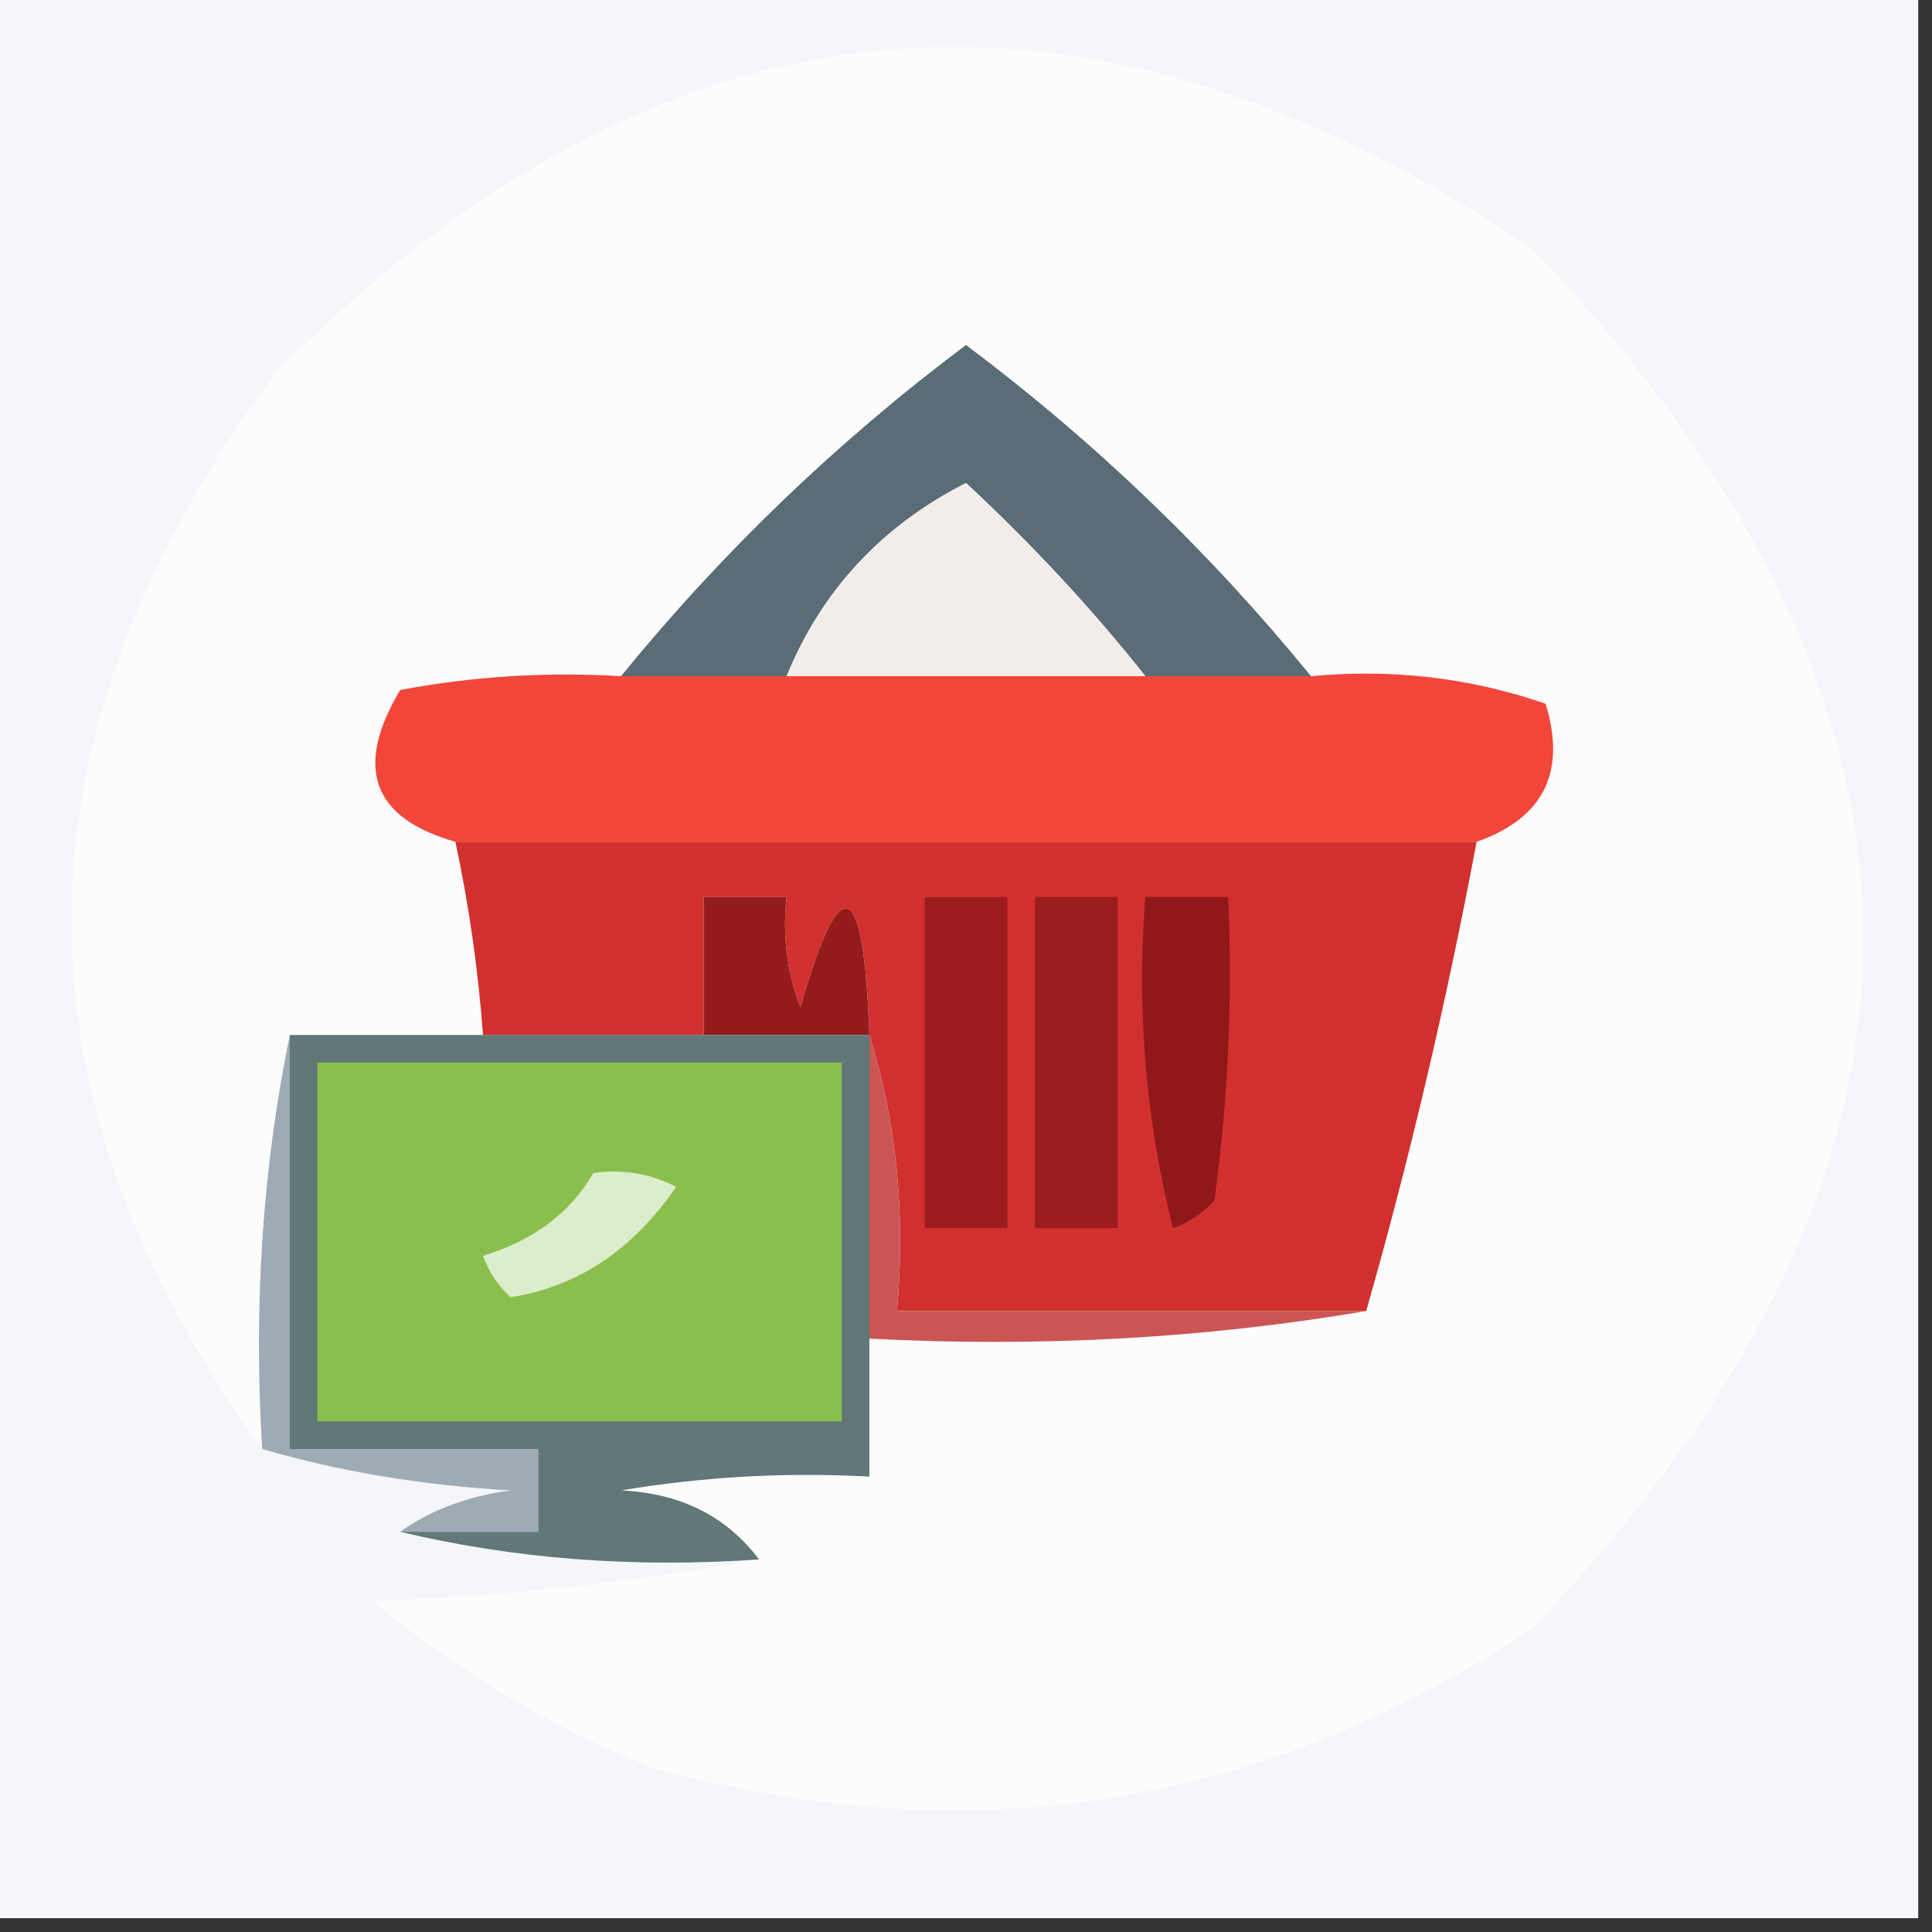
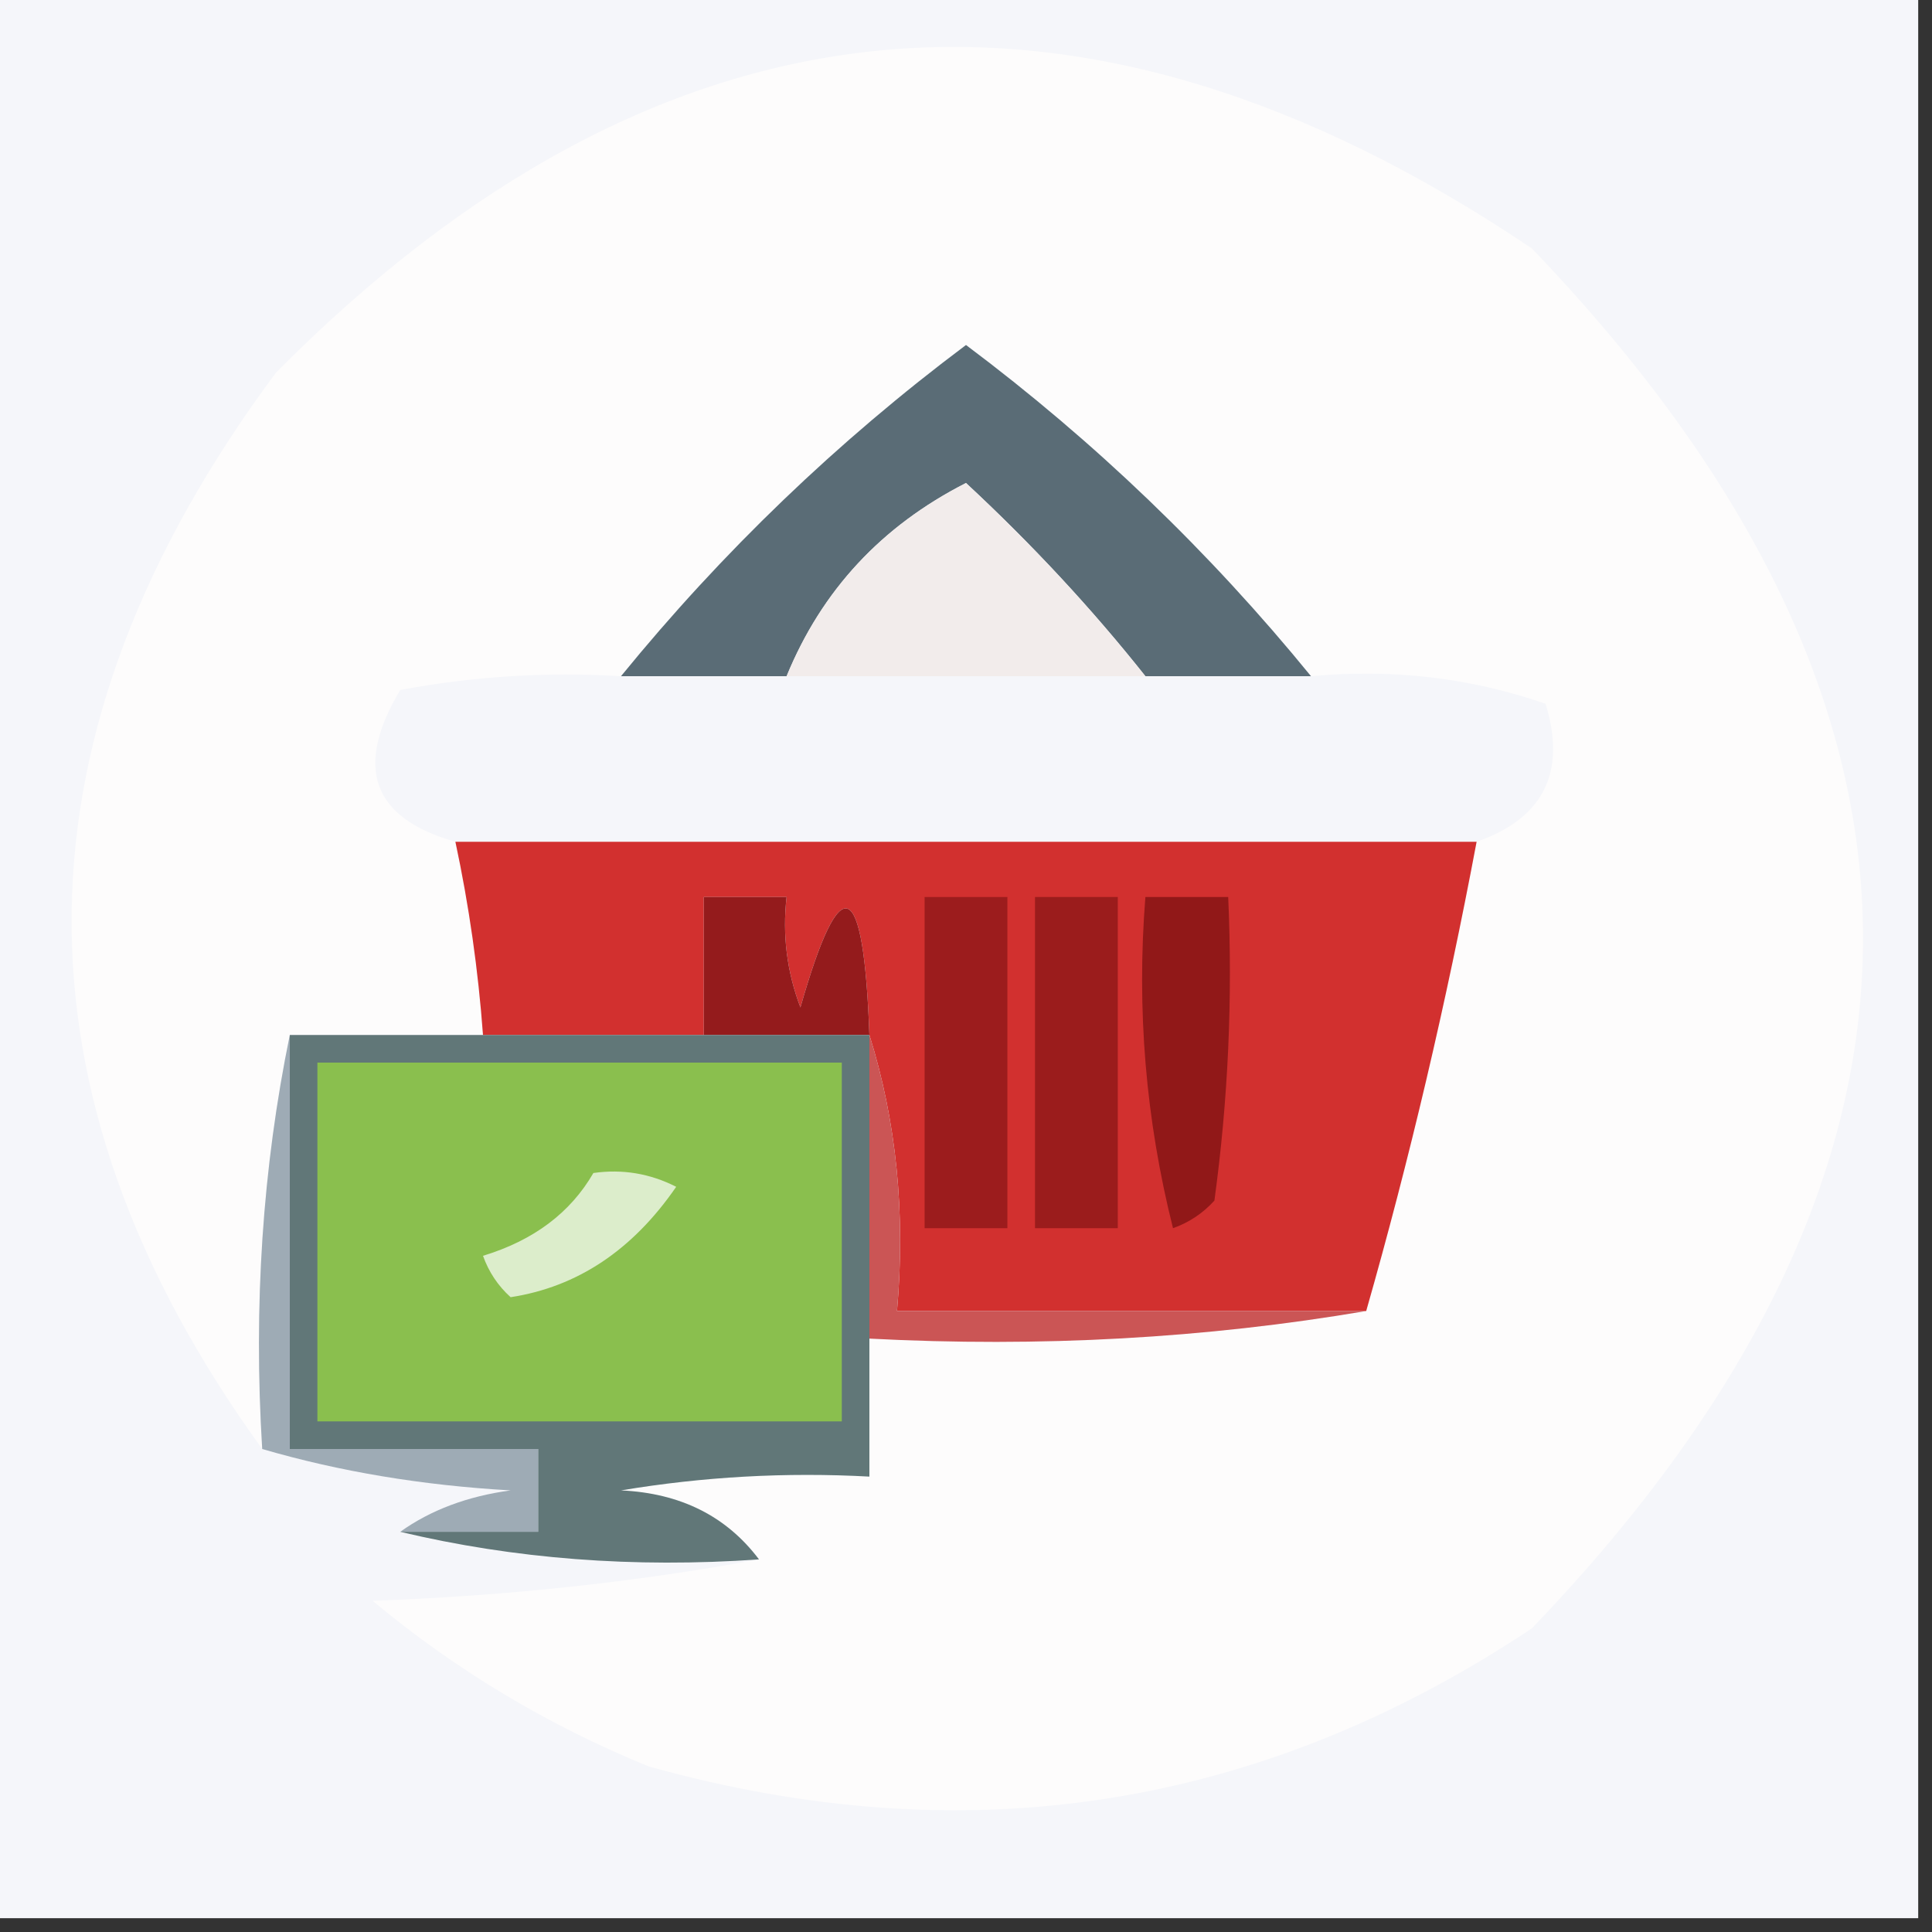
<svg xmlns="http://www.w3.org/2000/svg" width="70px" height="70px" style="shape-rendering:geometricPrecision; text-rendering:geometricPrecision; image-rendering:optimizeQuality; fill-rule:evenodd; clip-rule:evenodd">
  <rect width="100%" height="100%" fill="#333333" stroke="none" />
  <g>
    <path style="opacity:1" fill="#f5f6fa" d="M -0.5,-0.5 C 22.833,-0.5 46.167,-0.5 69.5,-0.5C 69.5,22.833 69.5,46.167 69.5,69.5C 46.167,69.5 22.833,69.5 -0.5,69.5C -0.5,46.167 -0.5,22.833 -0.5,-0.5 Z" />
  </g>
  <g>
    <path style="opacity:1" fill="#fdfcfc" d="M 27.5,56.5 C 26.319,54.933 24.653,54.099 22.5,54C 25.482,53.502 28.482,53.335 31.5,53.5C 31.5,51.833 31.5,50.167 31.5,48.5C 37.69,48.823 43.69,48.49 49.5,47.5C 51.07,42.002 52.403,36.335 53.5,30.5C 55.926,29.648 56.76,27.981 56,25.5C 53.281,24.556 50.447,24.223 47.5,24.5C 43.823,19.99 39.657,15.99 35,12.5C 30.343,15.99 26.177,19.99 22.5,24.5C 19.813,24.336 17.146,24.503 14.5,25C 12.82,27.811 13.487,29.644 16.5,30.5C 16.993,32.806 17.326,35.139 17.5,37.5C 15.167,37.5 12.833,37.5 10.5,37.5C 9.513,42.305 9.179,47.305 9.5,52.5C 0.129,39.548 0.296,26.549 10,13.5C 23.931,-0.554 39.098,-2.054 55.5,9C 71.5,25.667 71.5,42.333 55.5,59C 45.664,65.55 34.997,67.217 23.5,64C 19.835,62.503 16.502,60.503 13.5,58C 18.351,57.825 23.018,57.325 27.5,56.5 Z" />
  </g>
  <g>
    <path style="opacity:1" fill="#5a6c76" d="M 47.5,24.5 C 45.5,24.5 43.5,24.5 41.5,24.5C 39.566,22.062 37.4,19.729 35,17.5C 31.939,19.059 29.773,21.392 28.5,24.5C 26.5,24.5 24.5,24.5 22.5,24.5C 26.177,19.99 30.343,15.99 35,12.5C 39.657,15.99 43.823,19.99 47.5,24.5 Z" />
  </g>
  <g>
    <path style="opacity:1" fill="#f2eceb" d="M 41.5,24.5 C 37.167,24.5 32.833,24.5 28.5,24.5C 29.773,21.392 31.939,19.059 35,17.5C 37.4,19.729 39.566,22.062 41.5,24.5 Z" />
  </g>
  <g>
-     <path style="opacity:1" fill="#f3463a" d="M 22.5,24.5 C 24.5,24.5 26.5,24.5 28.5,24.5C 32.833,24.5 37.167,24.5 41.5,24.5C 43.5,24.5 45.5,24.5 47.5,24.5C 50.447,24.223 53.281,24.556 56,25.5C 56.76,27.981 55.926,29.648 53.5,30.5C 41.167,30.5 28.833,30.5 16.5,30.5C 13.487,29.644 12.82,27.811 14.5,25C 17.146,24.503 19.813,24.336 22.5,24.5 Z" />
-   </g>
+     </g>
  <g>
    <path style="opacity:1" fill="#d2302f" d="M 16.5,30.5 C 28.833,30.5 41.167,30.5 53.5,30.5C 52.403,36.335 51.07,42.002 49.5,47.5C 43.833,47.5 38.167,47.5 32.5,47.5C 32.813,43.958 32.479,40.625 31.5,37.5C 31.291,31.739 30.458,31.405 29,36.5C 28.51,35.207 28.343,33.873 28.5,32.5C 27.5,32.5 26.5,32.5 25.5,32.5C 25.5,34.167 25.5,35.833 25.5,37.5C 22.833,37.5 20.167,37.5 17.5,37.5C 17.326,35.139 16.993,32.806 16.5,30.5 Z" />
  </g>
  <g>
    <path style="opacity:1" fill="#941b1c" d="M 31.5,37.5 C 29.5,37.5 27.5,37.5 25.5,37.5C 25.5,35.833 25.5,34.167 25.5,32.5C 26.5,32.5 27.5,32.5 28.5,32.5C 28.343,33.873 28.51,35.207 29,36.5C 30.458,31.405 31.291,31.739 31.5,37.5 Z" />
  </g>
  <g>
    <path style="opacity:1" fill="#9b1c1c" d="M 37.5,32.5 C 38.5,32.5 39.5,32.5 40.5,32.5C 40.5,36.5 40.5,40.5 40.5,44.5C 39.5,44.5 38.5,44.5 37.5,44.5C 37.5,40.5 37.5,36.5 37.5,32.5 Z" />
  </g>
  <g>
    <path style="opacity:1" fill="#911818" d="M 41.5,32.5 C 42.5,32.5 43.5,32.5 44.5,32.5C 44.665,36.182 44.499,39.848 44,43.5C 43.586,43.957 43.086,44.291 42.5,44.5C 41.509,40.555 41.176,36.555 41.5,32.5 Z" />
  </g>
  <g>
    <path style="opacity:1" fill="#9eabb5" d="M 10.5,37.5 C 10.5,42.5 10.5,47.5 10.5,52.5C 13.5,52.5 16.5,52.5 19.5,52.5C 19.5,53.5 19.5,54.5 19.5,55.5C 17.833,55.5 16.167,55.5 14.5,55.5C 15.608,54.71 16.942,54.21 18.5,54C 15.305,53.819 12.305,53.319 9.5,52.5C 9.179,47.305 9.513,42.305 10.5,37.5 Z" />
  </g>
  <g>
    <path style="opacity:1" fill="#9c1c1d" d="M 33.5,32.5 C 34.5,32.5 35.5,32.5 36.5,32.5C 36.5,36.5 36.5,40.5 36.5,44.5C 35.5,44.5 34.5,44.5 33.5,44.5C 33.5,40.5 33.5,36.5 33.5,32.5 Z" />
  </g>
  <g>
    <path style="opacity:1" fill="#cb5555" d="M 31.5,37.5 C 32.479,40.625 32.813,43.958 32.5,47.5C 38.167,47.5 43.833,47.5 49.5,47.5C 43.69,48.49 37.69,48.823 31.5,48.5C 31.5,44.833 31.5,41.167 31.5,37.5 Z" />
  </g>
  <g>
    <path style="opacity:1" fill="#617778" d="M 10.5,37.5 C 12.833,37.5 15.167,37.5 17.5,37.5C 20.167,37.5 22.833,37.5 25.5,37.5C 27.5,37.5 29.5,37.5 31.5,37.5C 31.5,41.167 31.5,44.833 31.5,48.5C 31.5,50.167 31.5,51.833 31.5,53.5C 28.482,53.335 25.482,53.502 22.5,54C 24.653,54.099 26.319,54.933 27.5,56.5C 22.968,56.818 18.634,56.485 14.5,55.5C 16.167,55.5 17.833,55.5 19.5,55.5C 19.5,54.5 19.5,53.5 19.5,52.5C 16.5,52.5 13.5,52.5 10.5,52.5C 10.5,47.5 10.5,42.5 10.5,37.5 Z" />
  </g>
  <g>
    <path style="opacity:1" fill="#8abf4e" d="M 11.5,38.5 C 17.833,38.5 24.167,38.5 30.5,38.5C 30.5,42.833 30.5,47.167 30.5,51.5C 24.167,51.5 17.833,51.5 11.5,51.5C 11.5,47.167 11.5,42.833 11.5,38.5 Z" />
  </g>
  <g>
    <path style="opacity:1" fill="#dcedcb" d="M 21.5,42.5 C 22.552,42.35 23.552,42.517 24.5,43C 22.92,45.295 20.92,46.628 18.5,47C 18.043,46.586 17.709,46.086 17.5,45.5C 19.332,44.943 20.665,43.943 21.5,42.5 Z" />
  </g>
</svg>